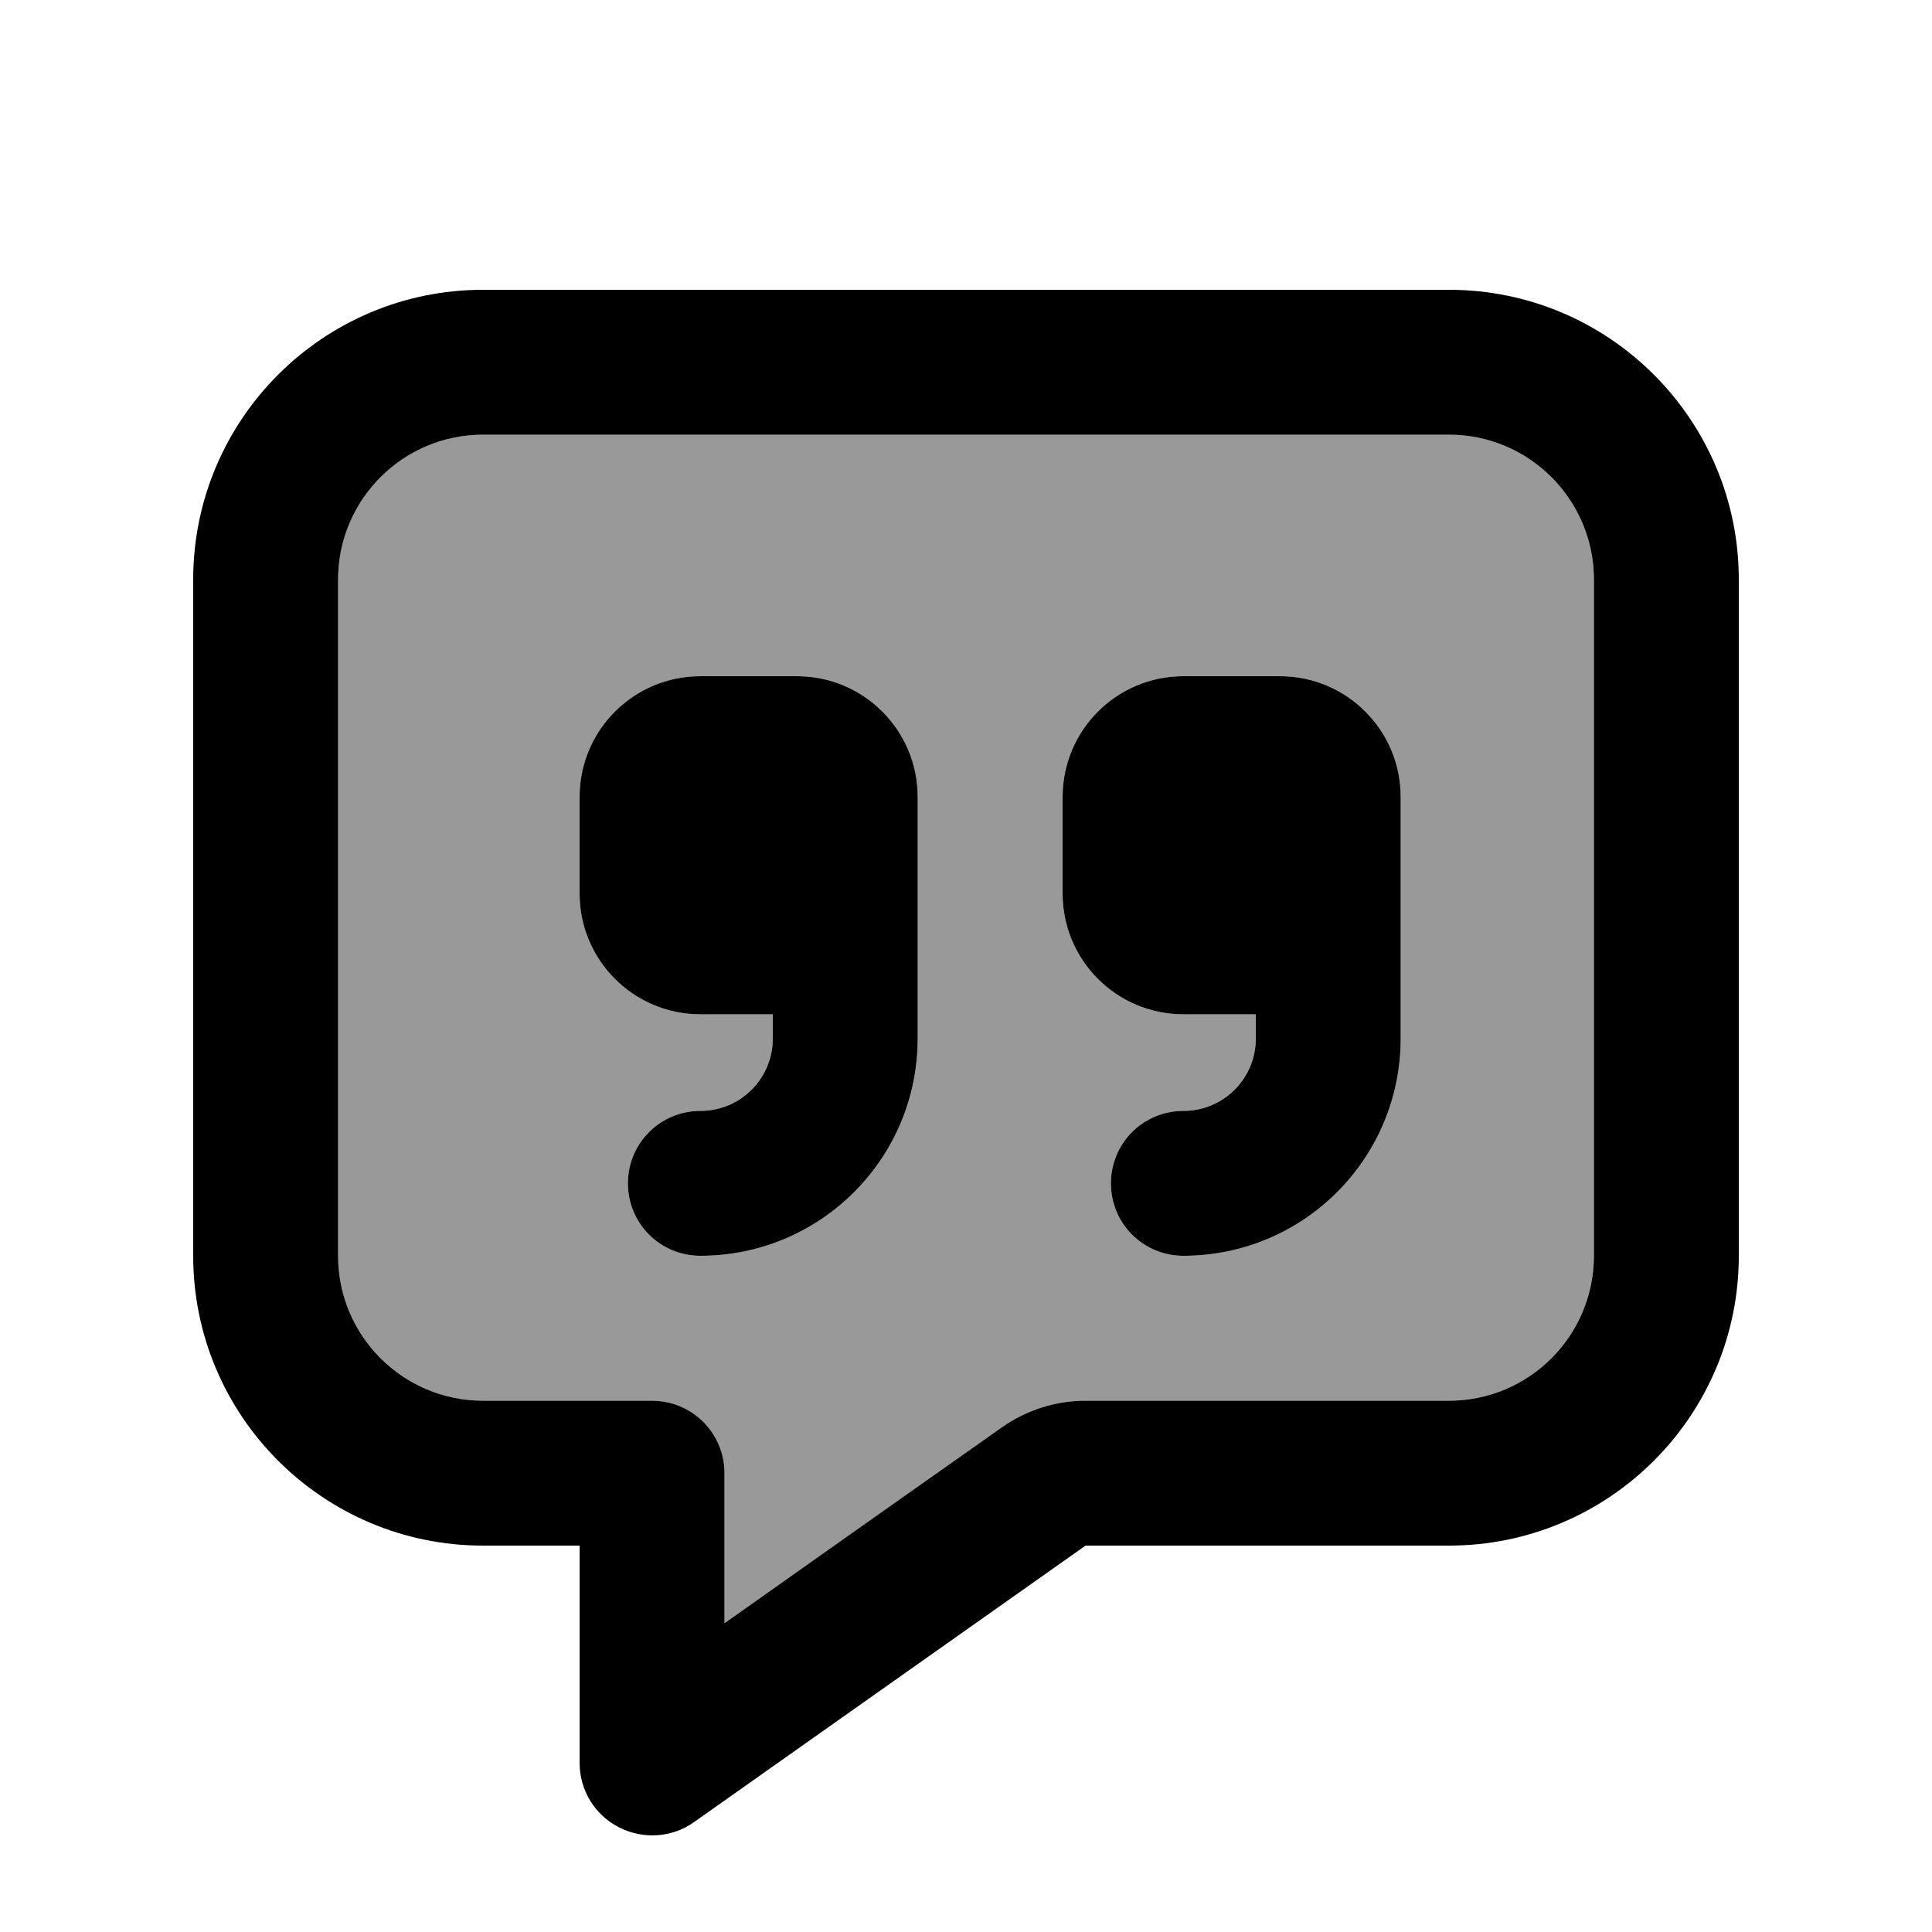
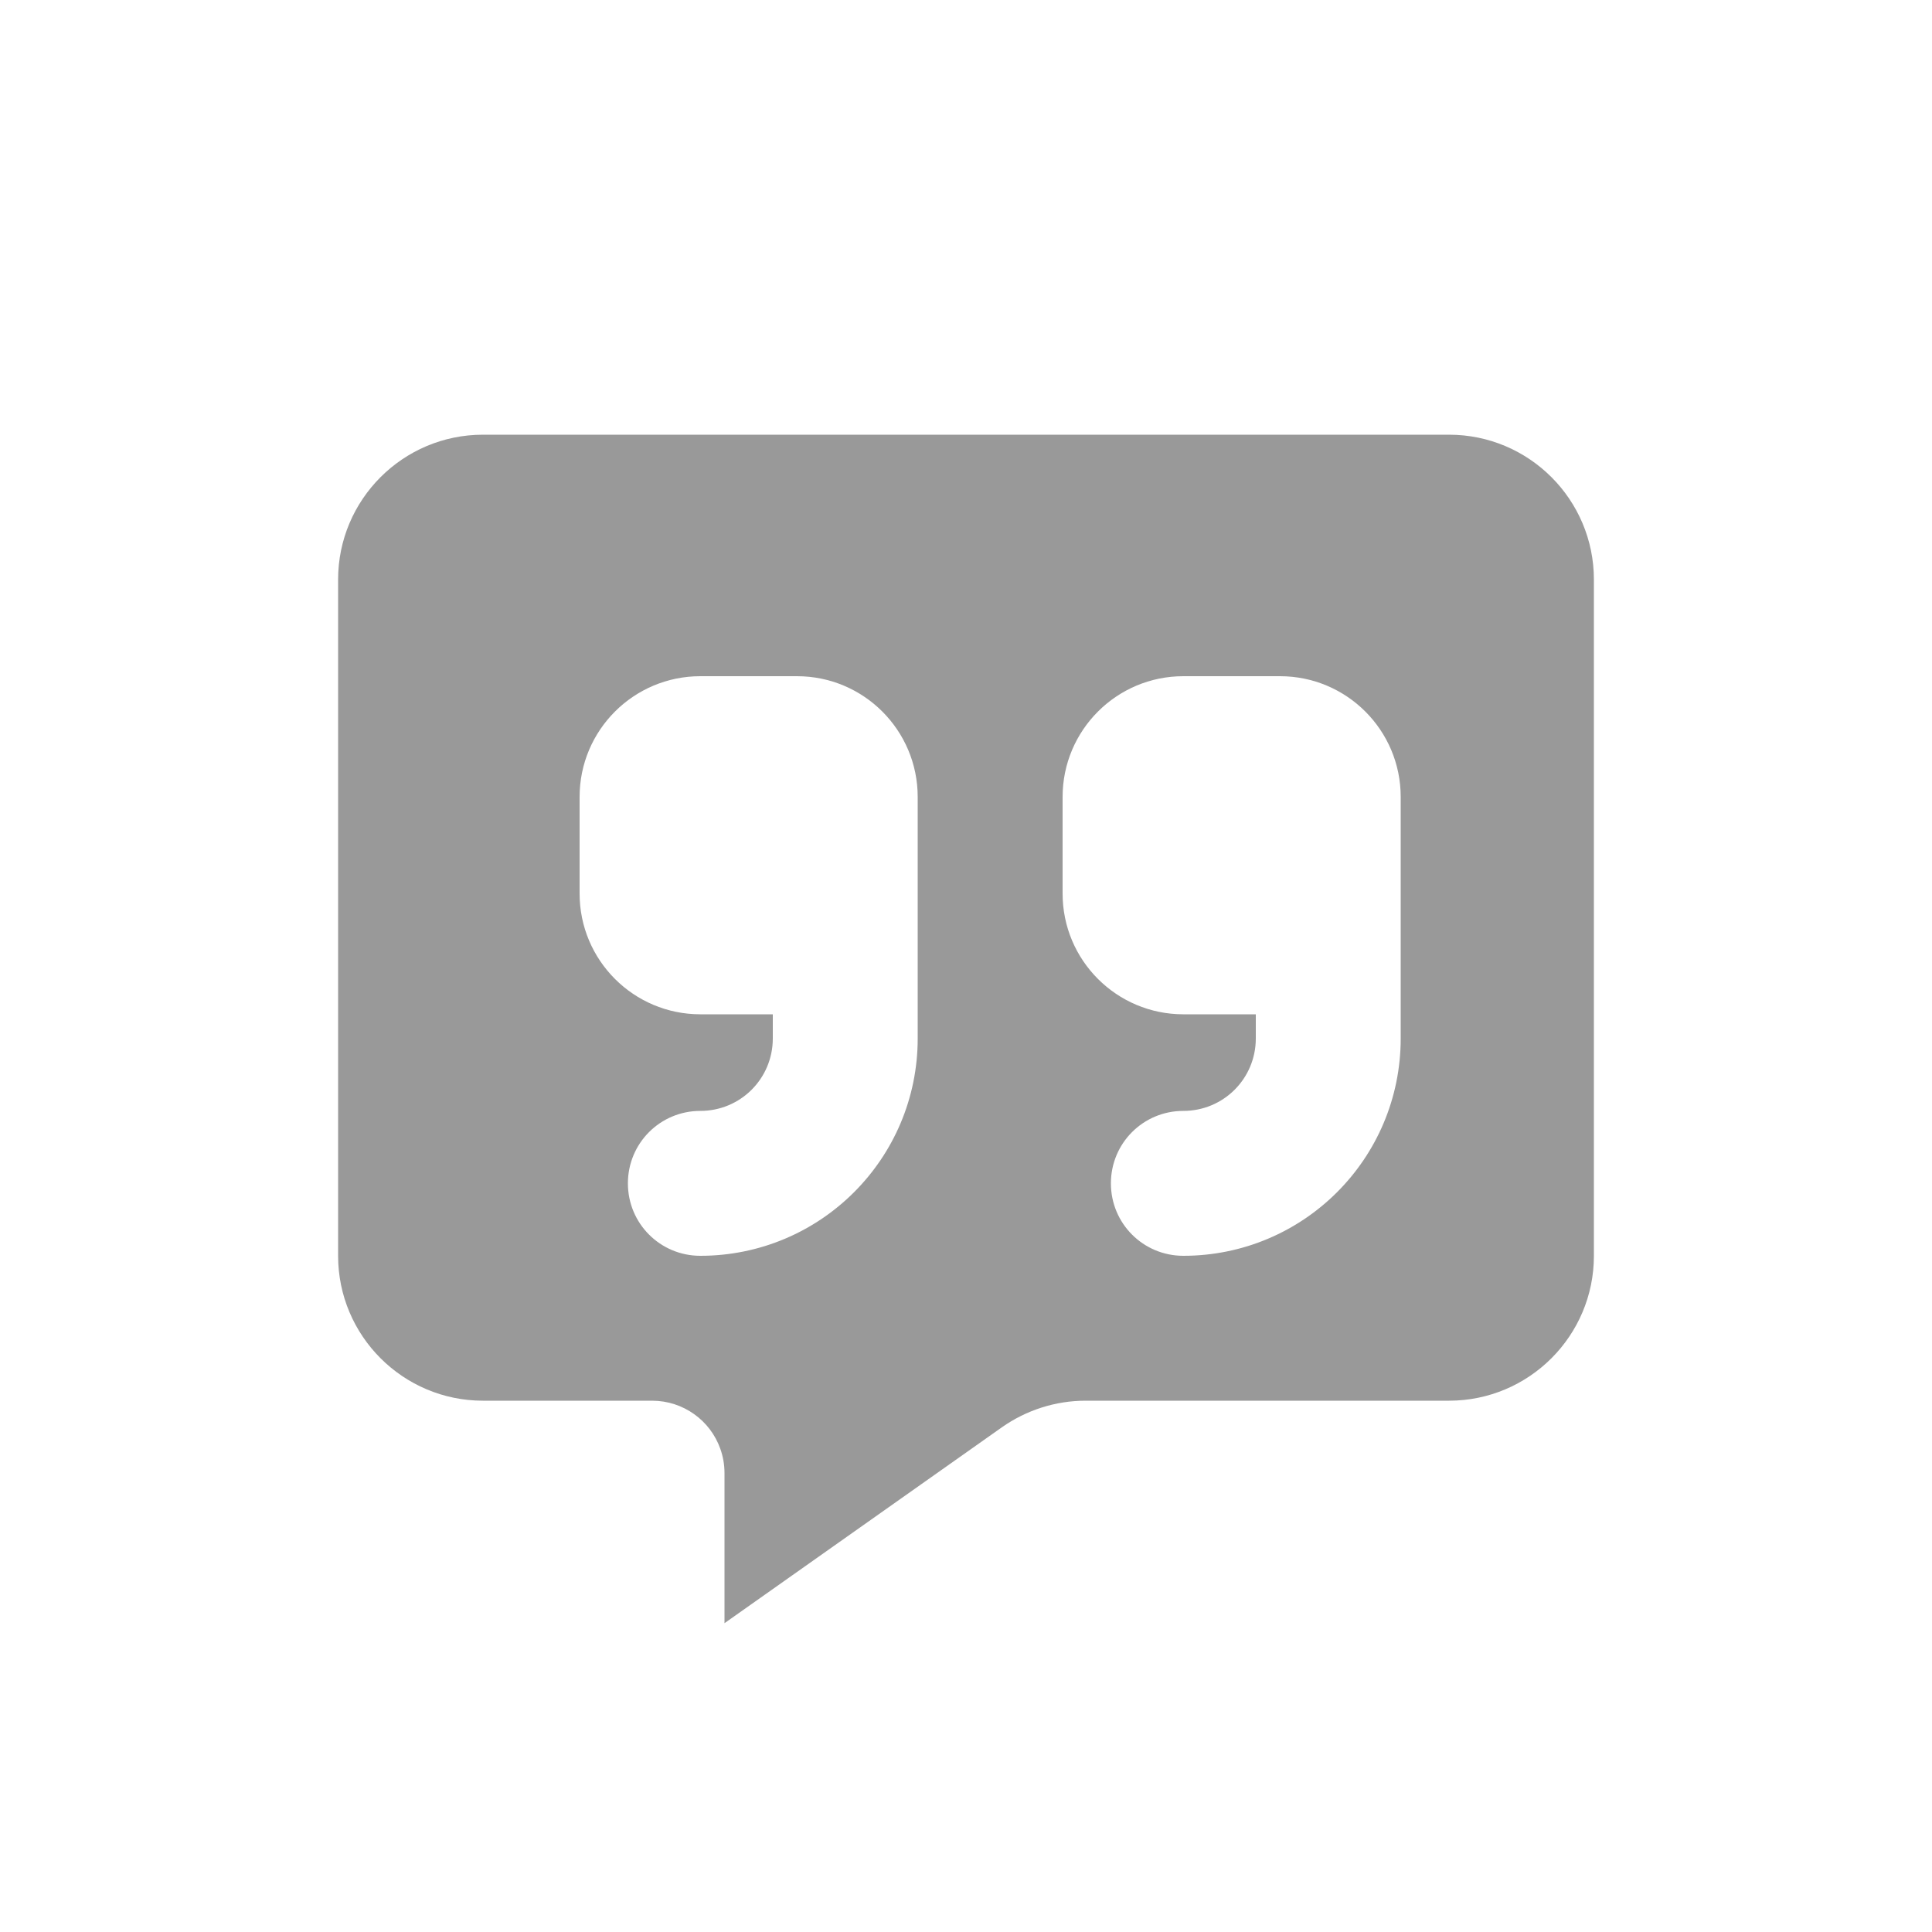
<svg xmlns="http://www.w3.org/2000/svg" viewBox="0 0 640 640">
  <path opacity=".4" fill="currentColor" d="M112 192L112 416C112 442.5 133.5 464 160 464L216 464C226.4 464 235.3 470.6 238.6 479.9C239.5 482.4 240 485.1 240 488L240 537.7C272.7 514.6 303.3 493 331.9 472.8C340 467.1 349.7 464 359.6 464L480 464C506.5 464 528 442.5 528 416L528 192C528 165.5 506.5 144 480 144L160 144C133.5 144 112 165.5 112 192zM192 264C192 241.9 209.9 224 232 224L264 224C286.1 224 304 241.9 304 264L304 344C304 383.8 271.8 416 232 416C218.7 416 208 405.3 208 392C208 378.7 218.7 368 232 368C245.3 368 256 357.3 256 344L256 336L232 336C209.9 336 192 318.1 192 296L192 264zM352 264C352 241.9 369.9 224 392 224L424 224C446.1 224 464 241.9 464 264L464 344C464 383.8 431.8 416 392 416C378.7 416 368 405.3 368 392C368 378.7 378.7 368 392 368C405.3 368 416 357.3 416 344L416 336L392 336C369.9 336 352 318.1 352 296L352 264z" />
-   <path fill="currentColor" d="M267.7 576.9L267.7 576.9L359.6 512L480 512C533 512 576 469 576 416L576 192C576 139 533 96 480 96L160 96C107 96 64 139 64 192L64 416C64 469 107 512 160 512L192 512L192 584C192 593 197 601.2 205 605.3C213 609.4 222.6 608.8 229.9 603.6L267.7 576.9zM359.6 464C349.7 464 340 467.1 331.9 472.8C303.3 493 272.6 514.6 240 537.7L240 488C240 485.2 239.5 482.4 238.6 479.9C235.3 470.6 226.4 464 216 464L160 464C133.5 464 112 442.5 112 416L112 192C112 165.5 133.5 144 160 144L480 144C506.5 144 528 165.5 528 192L528 416C528 442.5 506.5 464 480 464L359.6 464zM232 224C209.9 224 192 241.9 192 264L192 296C192 318.1 209.9 336 232 336L256 336L256 344C256 357.3 245.3 368 232 368C218.7 368 208 378.7 208 392C208 405.3 218.7 416 232 416C271.8 416 304 383.8 304 344L304 264C304 241.9 286.1 224 264 224L232 224zM464 296L464 264C464 241.9 446.1 224 424 224L392 224C369.9 224 352 241.9 352 264L352 296C352 318.1 369.9 336 392 336L416 336L416 344C416 357.3 405.3 368 392 368C378.7 368 368 378.7 368 392C368 405.3 378.7 416 392 416C431.8 416 464 383.8 464 344L464 296z" />
</svg>